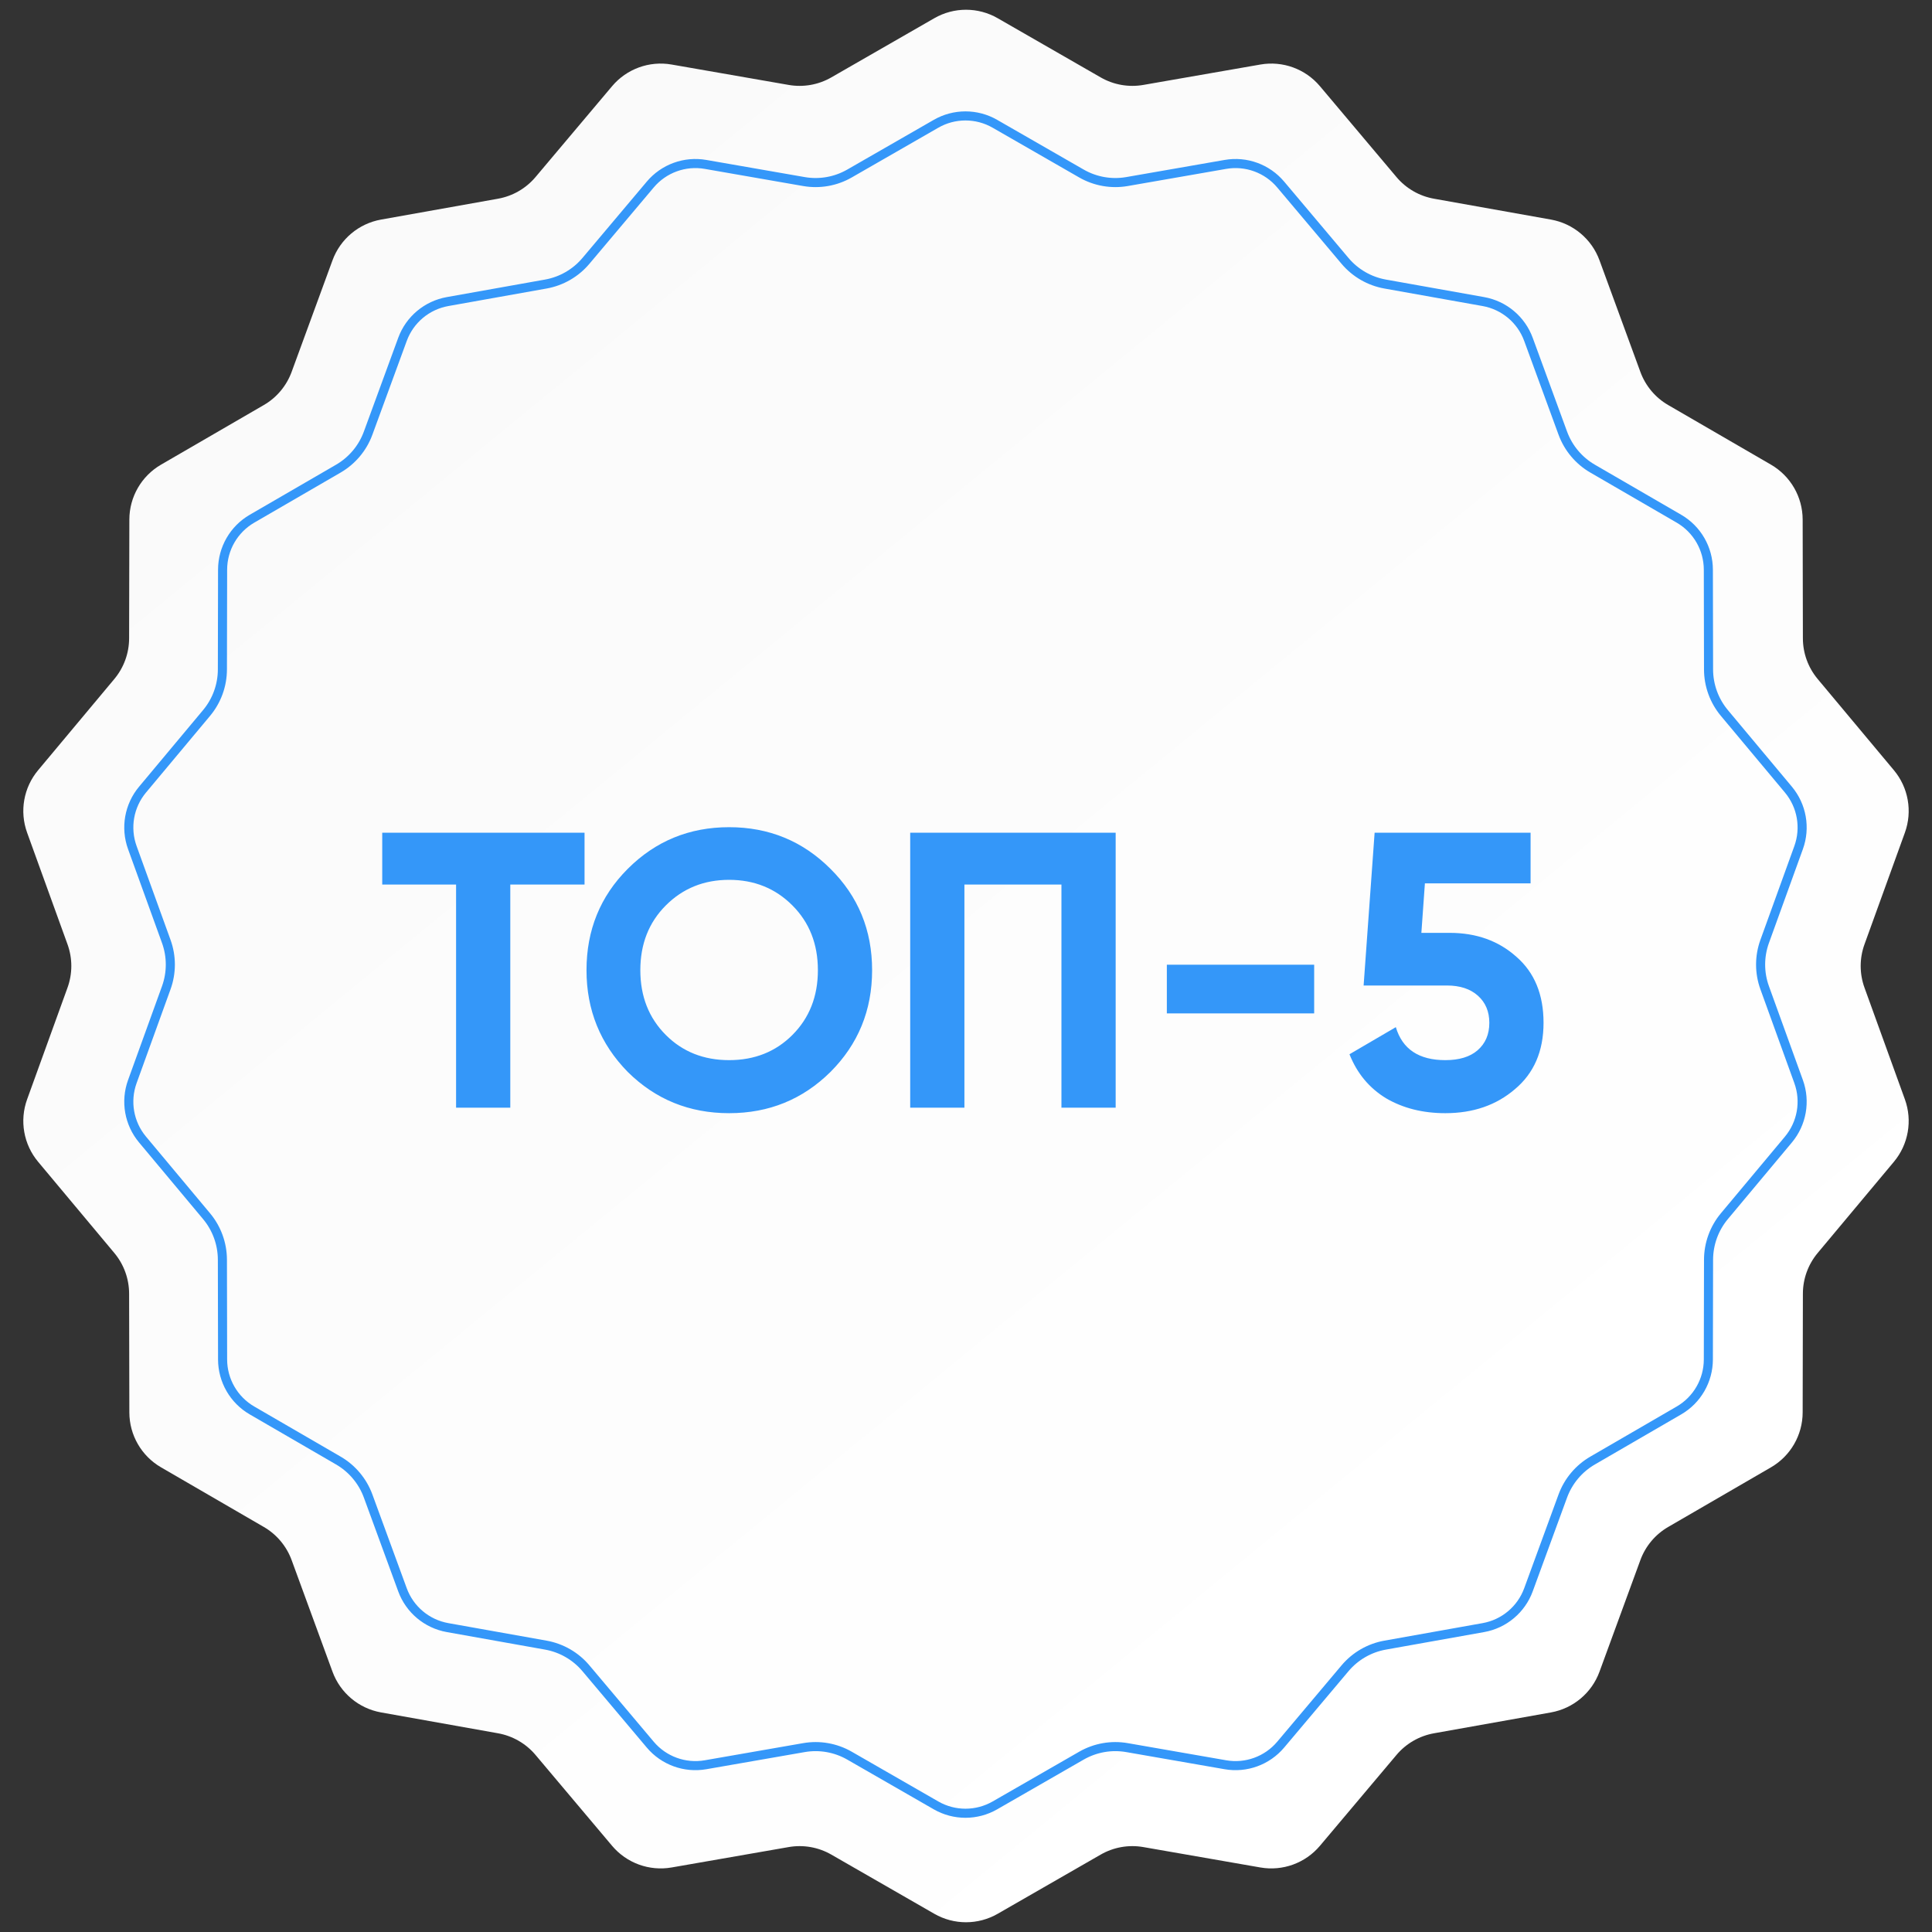
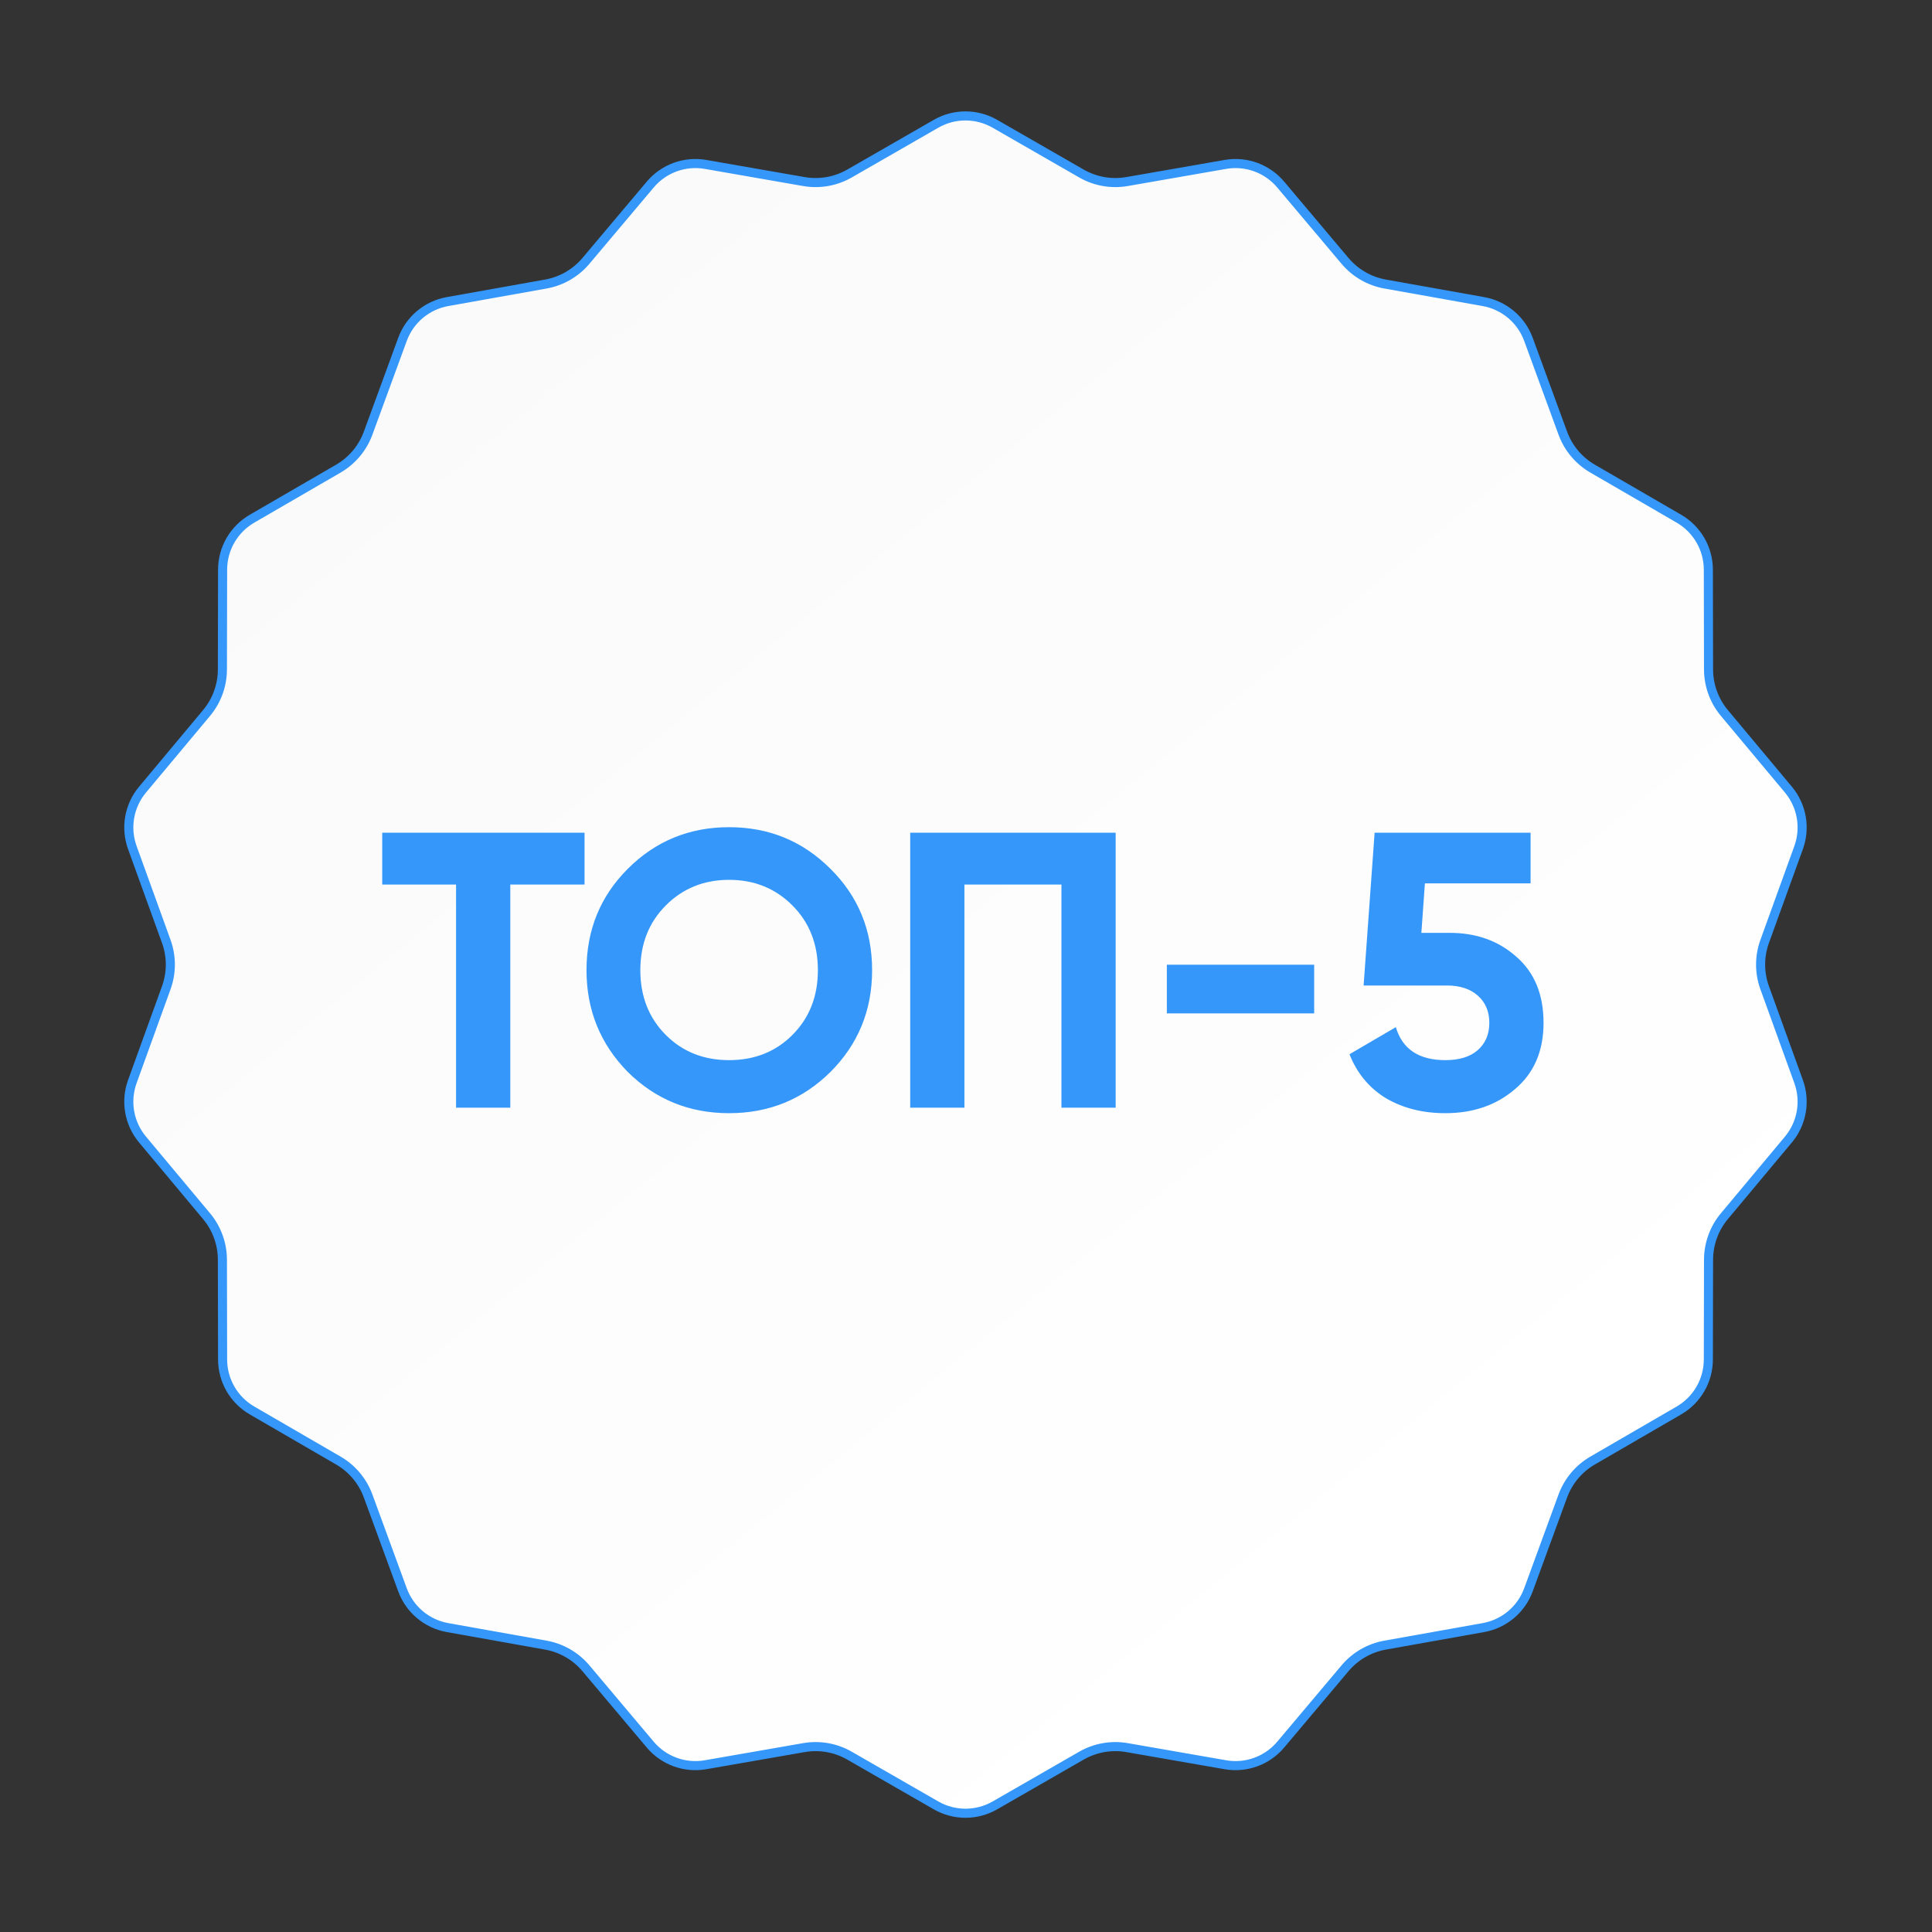
<svg xmlns="http://www.w3.org/2000/svg" width="150" height="150" viewBox="0 0 150 150" fill="none">
  <rect x="0" y="0" width="150" height="150" fill="#333333" stroke="none" />
-   <path d="M72.54 1.414C74.063 0.538 75.937 0.538 77.46 1.414L85.46 6.011C86.46 6.586 87.63 6.792 88.767 6.594L97.857 5.01C99.587 4.708 101.348 5.349 102.48 6.693L108.424 13.749C109.168 14.631 110.197 15.225 111.333 15.428L120.416 17.048C122.145 17.357 123.581 18.561 124.185 20.211L127.358 28.874C127.755 29.958 128.518 30.868 129.517 31.447L137.498 36.076C139.017 36.958 139.954 38.58 139.958 40.337L139.976 49.564C139.978 50.717 140.385 51.834 141.125 52.719L147.041 59.799C148.168 61.147 148.493 62.992 147.896 64.644L144.757 73.321C144.365 74.406 144.365 75.594 144.757 76.679L147.896 85.356C148.493 87.007 148.168 88.853 147.041 90.201L141.125 97.28C140.385 98.166 139.978 99.282 139.976 100.436L139.958 109.663C139.954 111.42 139.017 113.042 137.498 113.923L129.517 118.553C128.518 119.132 127.755 120.042 127.358 121.125L124.185 129.789C123.581 131.439 122.145 132.643 120.416 132.952L111.333 134.572C110.197 134.775 109.168 135.369 108.424 136.251L102.48 143.307C101.348 144.651 99.587 145.291 97.857 144.99L88.767 143.406C87.63 143.208 86.46 143.414 85.46 143.989L77.46 148.586C75.937 149.462 74.063 149.462 72.54 148.586L64.54 143.989C63.54 143.414 62.37 143.208 61.233 143.406L52.144 144.99C50.413 145.291 48.653 144.651 47.521 143.307L41.576 136.251C40.832 135.369 39.803 134.775 38.667 134.572L29.584 132.952C27.855 132.643 26.419 131.439 25.815 129.789L22.642 121.125C22.245 120.042 21.482 119.132 20.483 118.553L12.502 113.923C10.983 113.042 10.046 111.42 10.043 109.663L10.024 100.436C10.022 99.282 9.615 98.166 8.875 97.28L2.959 90.201C1.832 88.853 1.507 87.007 2.104 85.356L5.243 76.679C5.635 75.594 5.635 74.406 5.243 73.321L2.104 64.644C1.507 62.992 1.832 61.147 2.959 59.799L8.875 52.719C9.615 51.834 10.022 50.717 10.024 49.564L10.043 40.337C10.046 38.58 10.983 36.958 12.502 36.076L20.483 31.447C21.482 30.868 22.245 29.958 22.642 28.874L25.815 20.211C26.419 18.561 27.855 17.357 29.584 17.048L38.667 15.428C39.803 15.225 40.832 14.631 41.576 13.749L47.521 6.693C48.653 5.349 50.413 4.708 52.144 5.01L61.233 6.594C62.37 6.792 63.54 6.586 64.54 6.011L72.54 1.414Z" fill="url(#paint0_linear_352_1380)" />
  <path d="M77.243 9.61L83.962 13.471C85.034 14.087 86.288 14.308 87.505 14.095L95.14 12.765C96.747 12.485 98.382 13.08 99.433 14.328L104.426 20.254C105.222 21.199 106.325 21.836 107.542 22.053L115.171 23.414C116.777 23.701 118.109 24.819 118.67 26.351L121.335 33.627C121.761 34.788 122.579 35.763 123.648 36.384L130.352 40.272C131.763 41.09 132.632 42.597 132.636 44.228L132.651 51.977C132.654 53.214 133.089 54.41 133.882 55.358L138.851 61.305C139.897 62.557 140.199 64.27 139.645 65.804L137.009 73.091C136.588 74.254 136.588 75.527 137.009 76.689L139.645 83.977C140.199 85.511 139.897 87.224 138.851 88.475L133.882 94.422C133.089 95.371 132.654 96.567 132.651 97.803L132.636 105.552C132.632 107.183 131.763 108.69 130.352 109.508L123.648 113.397C122.579 114.017 121.761 114.992 121.335 116.153L118.67 123.43C118.109 124.961 116.777 126.08 115.171 126.366L107.542 127.727C106.325 127.944 105.222 128.581 104.426 129.526L99.433 135.453C98.382 136.7 96.747 137.295 95.14 137.015L87.505 135.685C86.288 135.472 85.034 135.693 83.962 136.309L77.243 140.171C75.829 140.983 74.089 140.983 72.675 140.171L65.956 136.309C64.884 135.693 63.63 135.472 62.412 135.685L54.778 137.015C53.171 137.295 51.536 136.7 50.485 135.453L45.492 129.526C44.696 128.581 43.593 127.944 42.376 127.727L34.747 126.366C33.141 126.08 31.808 124.961 31.248 123.43L28.582 116.153C28.157 114.992 27.339 114.017 26.27 113.397L19.566 109.508C18.155 108.69 17.285 107.183 17.282 105.552L17.267 97.803C17.264 96.567 16.829 95.371 16.036 94.422L11.067 88.475C10.021 87.224 9.719 85.511 10.273 83.977L12.909 76.689C13.33 75.527 13.33 74.254 12.909 73.091L10.273 65.804C9.719 64.27 10.021 62.557 11.067 61.305L16.036 55.358C16.829 54.41 17.264 53.214 17.267 51.977L17.282 44.228C17.285 42.597 18.155 41.09 19.566 40.272L26.27 36.384C27.339 35.763 28.157 34.788 28.582 33.627L31.248 26.351C31.808 24.819 33.141 23.701 34.747 23.414L42.376 22.053C43.593 21.836 44.696 21.199 45.492 20.254L50.485 14.328C51.536 13.08 53.171 12.485 54.778 12.765L62.412 14.095C63.63 14.308 64.884 14.087 65.956 13.471L72.675 9.61C74.089 8.797 75.829 8.797 77.243 9.61Z" fill="url(#paint1_linear_352_1380)" stroke="#3497F9" stroke-width="0.705" />
  <path d="M29.676 64.65H45.384V68.676H39.619V86H35.41V68.676H29.676V64.65ZM64.477 83.225C62.322 85.359 59.699 86.427 56.608 86.427C53.517 86.427 50.894 85.359 48.739 83.225C46.604 81.049 45.536 78.416 45.536 75.325C45.536 72.214 46.604 69.591 48.739 67.456C50.894 65.301 53.517 64.223 56.608 64.223C59.699 64.223 62.322 65.301 64.477 67.456C66.632 69.591 67.71 72.214 67.71 75.325C67.71 78.436 66.632 81.069 64.477 83.225ZM51.697 80.358C52.999 81.659 54.636 82.309 56.608 82.309C58.58 82.309 60.217 81.659 61.518 80.358C62.84 79.036 63.501 77.358 63.501 75.325C63.501 73.292 62.84 71.614 61.518 70.293C60.197 68.971 58.56 68.31 56.608 68.31C54.656 68.31 53.019 68.971 51.697 70.293C50.376 71.614 49.715 73.292 49.715 75.325C49.715 77.358 50.376 79.036 51.697 80.358ZM70.668 64.65H86.62V86H82.41V68.676H74.877V86H70.668V64.65ZM102.032 78.68H90.594V74.898H102.032V78.68ZM110.355 72.427H112.551C114.625 72.427 116.353 73.048 117.736 74.288C119.139 75.508 119.84 77.216 119.84 79.412C119.84 81.608 119.098 83.326 117.614 84.567C116.17 85.807 114.371 86.427 112.215 86.427C110.467 86.427 108.931 86.041 107.61 85.268C106.308 84.475 105.363 83.336 104.773 81.852L108.372 79.748C108.881 81.456 110.162 82.309 112.215 82.309C113.293 82.309 114.127 82.055 114.716 81.547C115.326 81.018 115.631 80.307 115.631 79.412C115.631 78.538 115.336 77.836 114.747 77.308C114.157 76.779 113.354 76.514 112.337 76.514H105.871L106.725 64.65H118.834V68.585H110.629L110.355 72.427Z" fill="#3497F9" />
  <defs>
    <linearGradient id="paint0_linear_352_1380" x1="12.237" y1="-9.474" x2="123.158" y2="125.921" gradientUnits="userSpaceOnUse">
      <stop stop-color="#F9F9F9" />
      <stop offset="1" stop-color="white" />
    </linearGradient>
    <linearGradient id="paint1_linear_352_1380" x1="18.89" y1="-0.573" x2="117.98" y2="120.379" gradientUnits="userSpaceOnUse">
      <stop stop-color="#F9F9F9" />
      <stop offset="1" stop-color="white" />
    </linearGradient>
  </defs>
</svg>